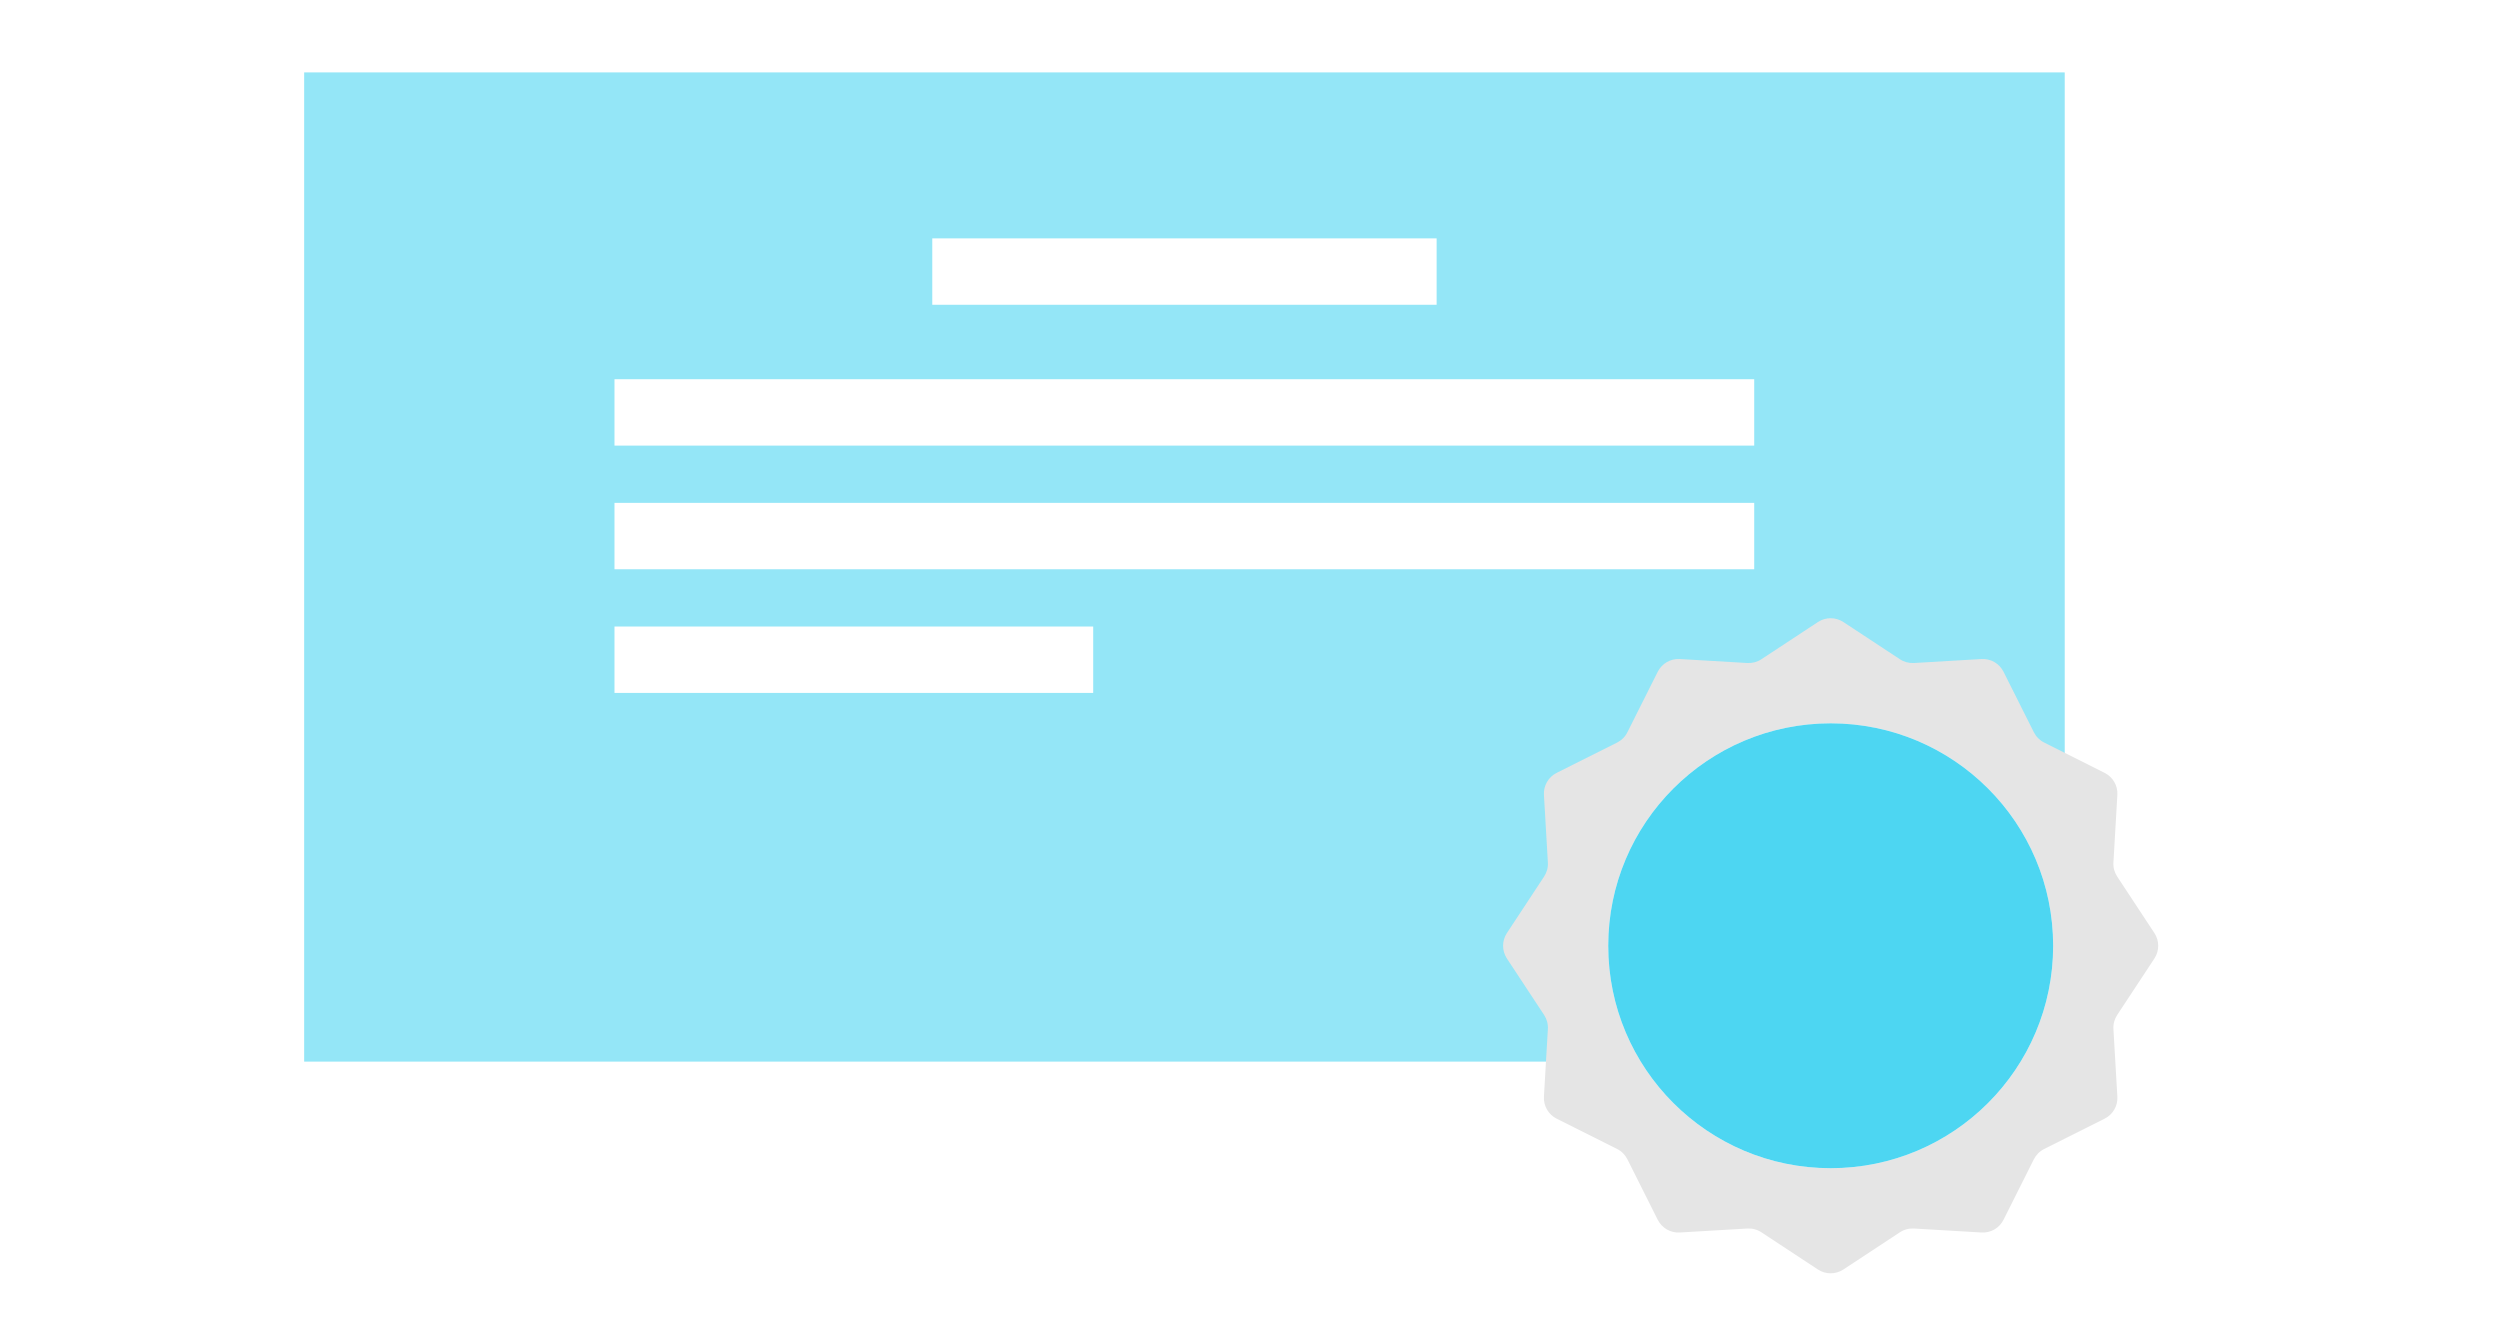
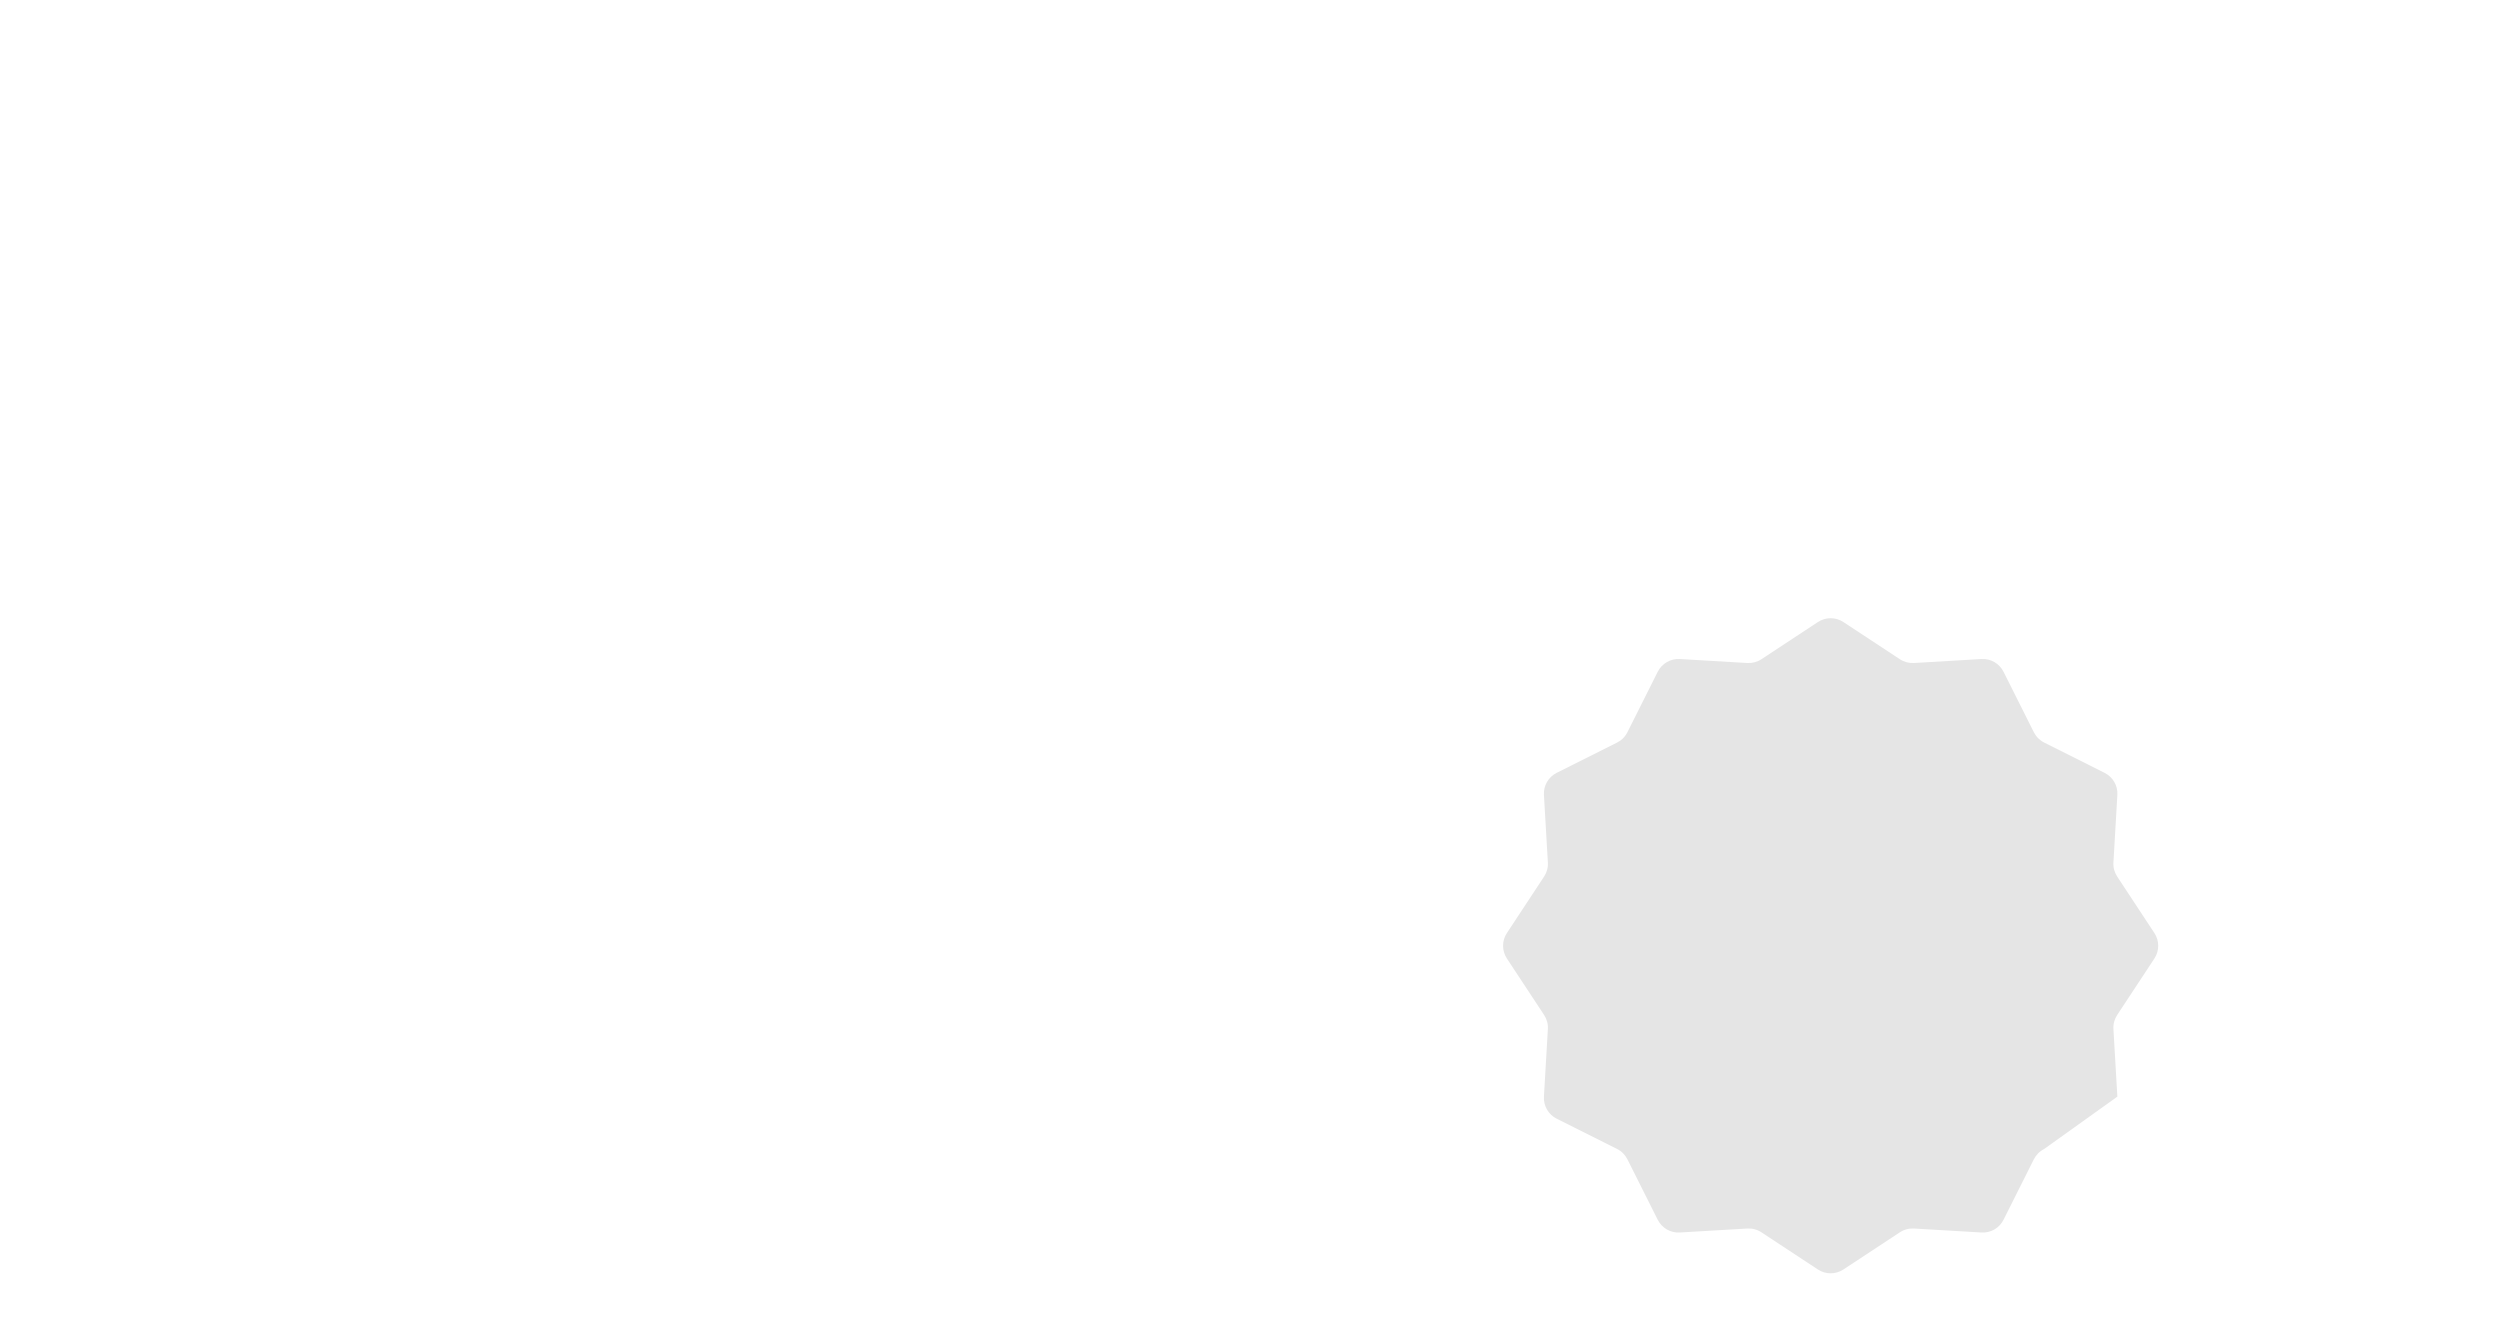
<svg xmlns="http://www.w3.org/2000/svg" width="54" height="29" viewBox="0 0 54 29" fill="none">
  <g clip-path="url(#clip0_1048_79)">
-     <path d="M44.598 1.564H6.57V22.931H44.598V1.564Z" fill="#4DD6F2" fill-opacity="0.6" />
-     <path d="M31.031 5.149H20.137V6.583H31.031V5.149Z" fill="white" />
    <path d="M37.891 8.191H13.273V9.625H37.891V8.191Z" fill="white" />
    <path d="M37.891 10.862H13.273V12.296H37.891V10.862Z" fill="white" />
    <path d="M23.613 13.533H13.273V14.967H23.613V13.533Z" fill="white" />
-     <path d="M39.267 13.436C39.434 13.326 39.65 13.326 39.817 13.436L41.037 14.239C41.127 14.299 41.234 14.327 41.342 14.321L42.8 14.235C43 14.223 43.187 14.332 43.276 14.51L43.931 15.816C43.98 15.913 44.058 15.991 44.154 16.039L45.46 16.694C45.639 16.784 45.747 16.971 45.735 17.17L45.65 18.629C45.643 18.737 45.672 18.843 45.731 18.933L46.535 20.154C46.645 20.32 46.645 20.537 46.535 20.704L45.731 21.924C45.672 22.014 45.643 22.121 45.65 22.228L45.735 23.687C45.747 23.886 45.639 24.074 45.46 24.163L44.154 24.818C44.058 24.866 43.98 24.945 43.931 25.041L43.276 26.347C43.187 26.526 43 26.634 42.8 26.622L41.342 26.536C41.234 26.53 41.127 26.558 41.037 26.618L39.817 27.421C39.65 27.531 39.434 27.531 39.267 27.421L38.047 26.618C37.957 26.558 37.85 26.53 37.742 26.536L36.284 26.622C36.084 26.634 35.897 26.526 35.807 26.347L35.152 25.041C35.104 24.945 35.026 24.866 34.93 24.818L33.623 24.163C33.445 24.074 33.337 23.886 33.349 23.687L33.434 22.228C33.441 22.121 33.412 22.014 33.353 21.924L32.549 20.704C32.439 20.537 32.439 20.32 32.549 20.154L33.353 18.933C33.412 18.843 33.441 18.737 33.434 18.629L33.349 17.17C33.337 16.971 33.445 16.784 33.623 16.694L34.93 16.039C35.026 15.991 35.104 15.913 35.152 15.816L35.807 14.51C35.897 14.332 36.084 14.223 36.284 14.235L37.742 14.321C37.85 14.327 37.957 14.299 38.047 14.239L39.267 13.436Z" fill="#E5E5E5" />
+     <path d="M39.267 13.436C39.434 13.326 39.65 13.326 39.817 13.436L41.037 14.239C41.127 14.299 41.234 14.327 41.342 14.321L42.8 14.235C43 14.223 43.187 14.332 43.276 14.51L43.931 15.816C43.98 15.913 44.058 15.991 44.154 16.039L45.46 16.694C45.639 16.784 45.747 16.971 45.735 17.17L45.65 18.629C45.643 18.737 45.672 18.843 45.731 18.933L46.535 20.154C46.645 20.32 46.645 20.537 46.535 20.704L45.731 21.924C45.672 22.014 45.643 22.121 45.65 22.228L45.735 23.687L44.154 24.818C44.058 24.866 43.98 24.945 43.931 25.041L43.276 26.347C43.187 26.526 43 26.634 42.8 26.622L41.342 26.536C41.234 26.53 41.127 26.558 41.037 26.618L39.817 27.421C39.65 27.531 39.434 27.531 39.267 27.421L38.047 26.618C37.957 26.558 37.85 26.53 37.742 26.536L36.284 26.622C36.084 26.634 35.897 26.526 35.807 26.347L35.152 25.041C35.104 24.945 35.026 24.866 34.93 24.818L33.623 24.163C33.445 24.074 33.337 23.886 33.349 23.687L33.434 22.228C33.441 22.121 33.412 22.014 33.353 21.924L32.549 20.704C32.439 20.537 32.439 20.32 32.549 20.154L33.353 18.933C33.412 18.843 33.441 18.737 33.434 18.629L33.349 17.17C33.337 16.971 33.445 16.784 33.623 16.694L34.93 16.039C35.026 15.991 35.104 15.913 35.152 15.816L35.807 14.51C35.897 14.332 36.084 14.223 36.284 14.235L37.742 14.321C37.85 14.327 37.957 14.299 38.047 14.239L39.267 13.436Z" fill="#E5E5E5" />
    <g filter="url(#filter0_d_1048_79)">
-       <path d="M39.543 25.233C42.197 25.233 44.348 23.082 44.348 20.429C44.348 17.775 42.197 15.624 39.543 15.624C36.889 15.624 34.738 17.775 34.738 20.429C34.738 23.082 36.889 25.233 39.543 25.233Z" fill="white" />
-       <path d="M39.543 25.233C42.197 25.233 44.348 23.082 44.348 20.429C44.348 17.775 42.197 15.624 39.543 15.624C36.889 15.624 34.738 17.775 34.738 20.429C34.738 23.082 36.889 25.233 39.543 25.233Z" fill="#4DD6F2" />
-     </g>
+       </g>
  </g>
  <defs>
    <filter id="filter0_d_1048_79" x="33.838" y="14.724" width="11.409" height="11.409" filterUnits="userSpaceOnUse" color-interpolation-filters="sRGB">
      <feFlood flood-opacity="0" result="BackgroundImageFix" />
      <feColorMatrix in="SourceAlpha" type="matrix" values="0 0 0 0 0 0 0 0 0 0 0 0 0 0 0 0 0 0 127 0" result="hardAlpha" />
      <feOffset />
      <feGaussianBlur stdDeviation="0.45" />
      <feComposite in2="hardAlpha" operator="out" />
      <feColorMatrix type="matrix" values="0 0 0 0 0 0 0 0 0 0 0 0 0 0 0 0 0 0 0.25 0" />
      <feBlend mode="normal" in2="BackgroundImageFix" result="effect1_dropShadow_1048_79" />
      <feBlend mode="normal" in="SourceGraphic" in2="effect1_dropShadow_1048_79" result="shape" />
    </filter>
    <clipPath id="clip0_1048_79">
      <rect width="41" height="27" fill="white" transform="translate(6.5 1.39)" />
    </clipPath>
  </defs>
</svg>